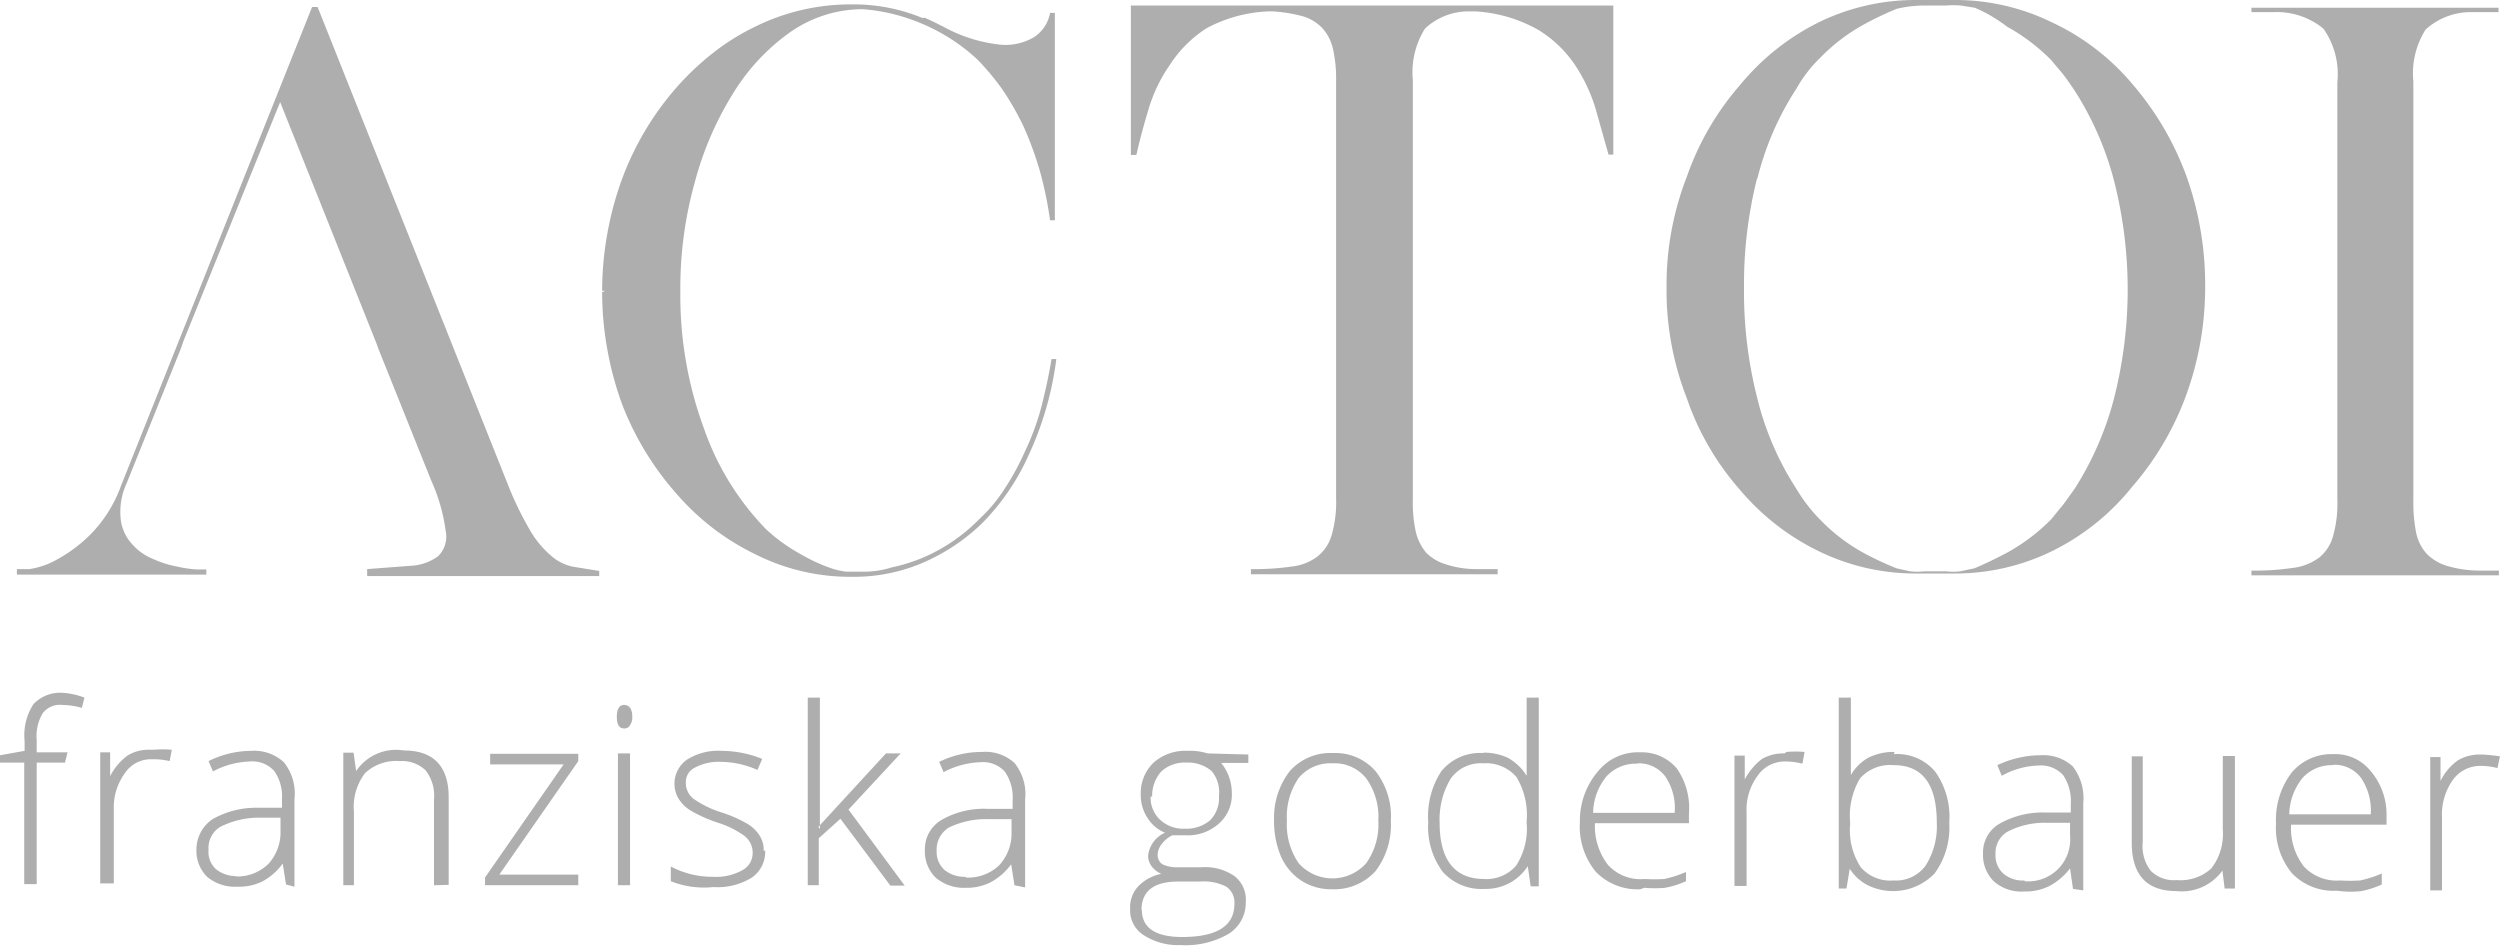
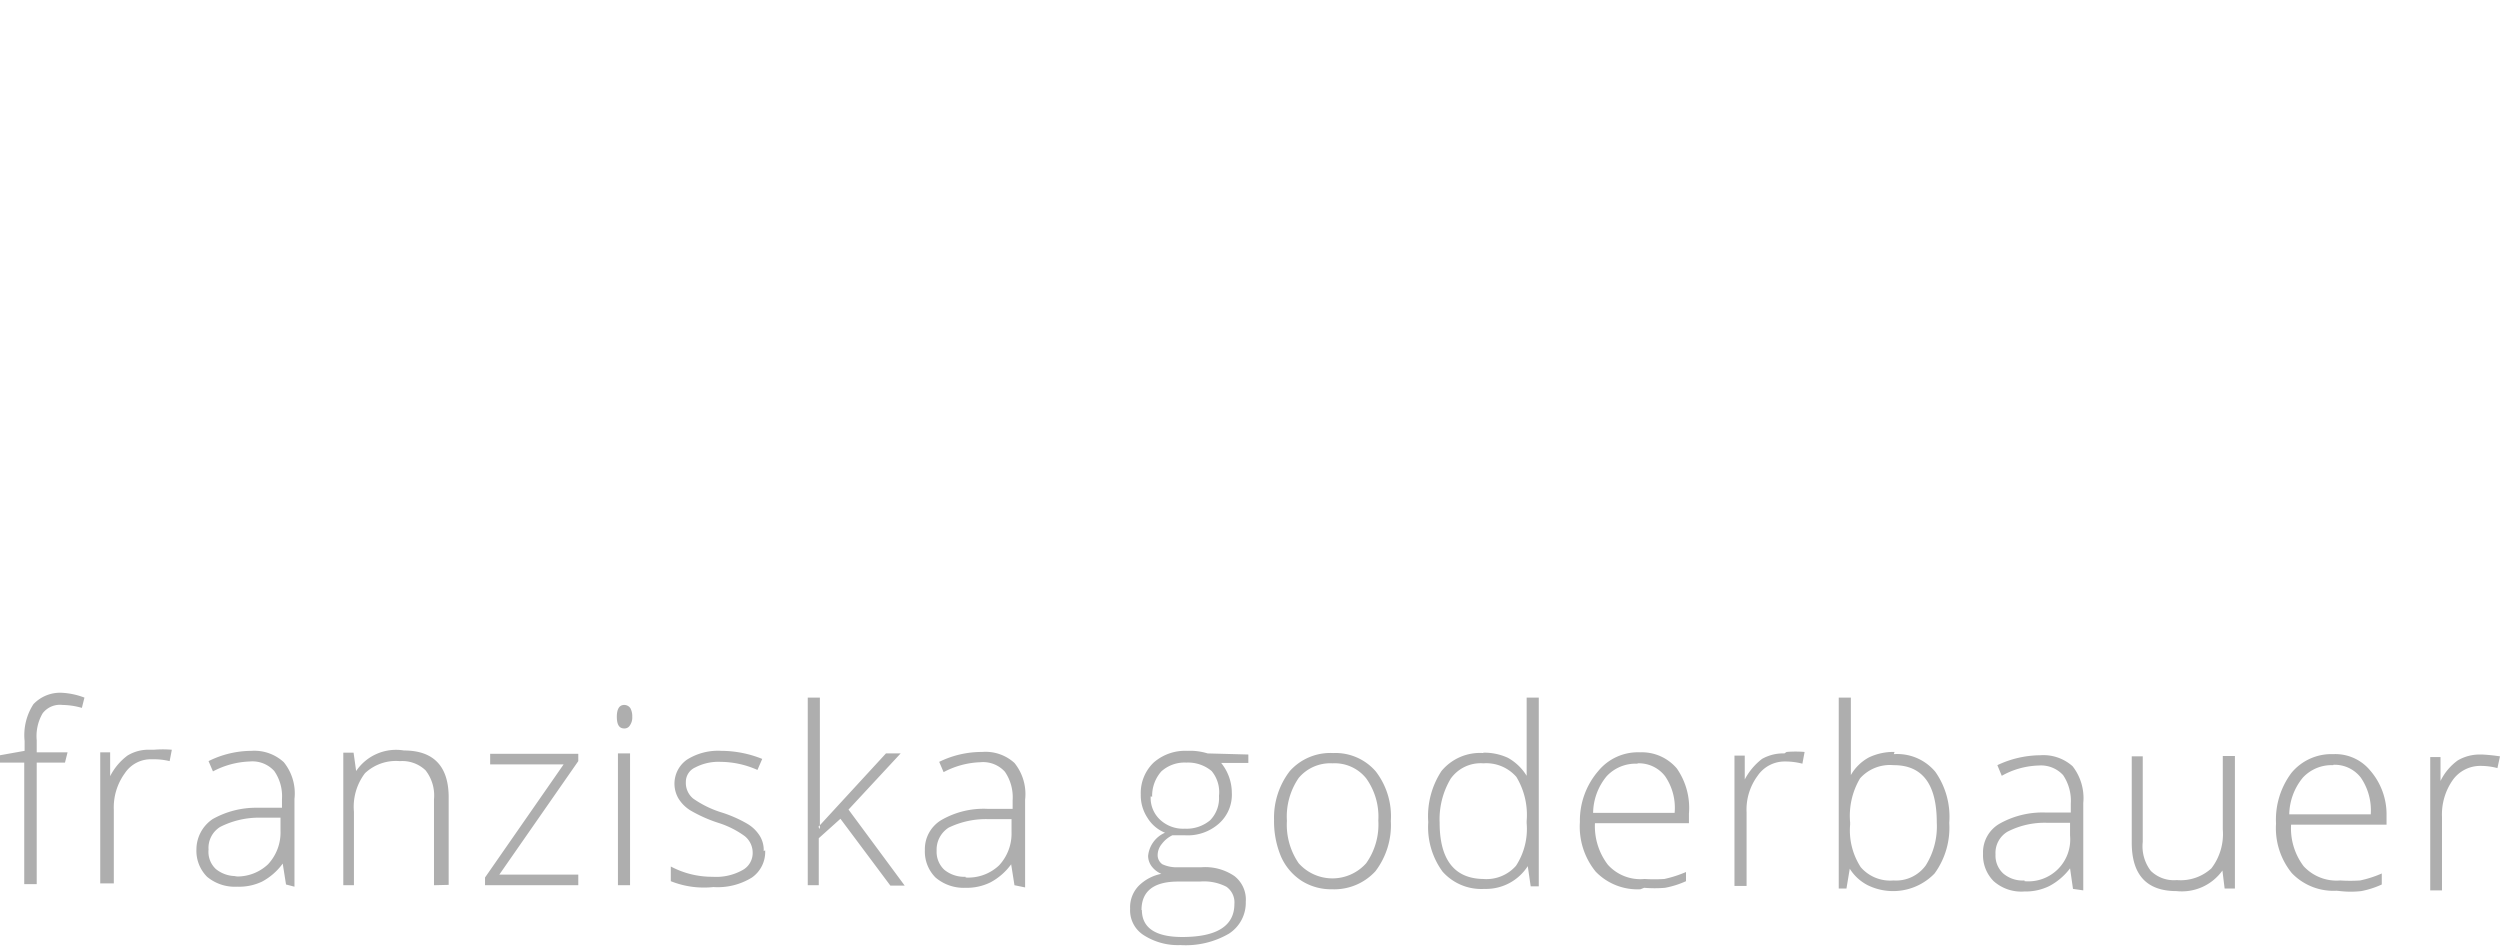
<svg xmlns="http://www.w3.org/2000/svg" viewBox="0 0 68.09 25.77">
  <defs>
    <style>.cls-1{fill:#aeaeae;fill-rule:evenodd;}</style>
  </defs>
  <title>Fichier 4</title>
  <g id="Calque_2" data-name="Calque 2">
    <g id="Calque_1-2" data-name="Calque 1">
      <path class="cls-1" d="M67.6,20.55a4.79,4.79,0,0,1,.49.05l-.07.32a1.76,1.76,0,0,0-.46-.06.92.92,0,0,0-.76.39,1.63,1.63,0,0,0-.29,1v2h-.32V20.62h.28l0,.65h0a1.5,1.5,0,0,1,.47-.56,1.18,1.18,0,0,1,.61-.16m-4,.29a1.07,1.07,0,0,0-.83.34,1.62,1.62,0,0,0-.37,1h2.22a1.58,1.58,0,0,0-.27-1,.9.9,0,0,0-.75-.35m.09,3.43a1.57,1.57,0,0,1-1.22-.48,1.94,1.94,0,0,1-.43-1.35,2.12,2.12,0,0,1,.42-1.38,1.41,1.41,0,0,1,1.14-.51,1.23,1.23,0,0,1,1,.44A1.82,1.82,0,0,1,65,22.2v.26H62.4a1.71,1.71,0,0,0,.34,1.13,1.22,1.22,0,0,0,1,.39,4,4,0,0,0,.54,0,3,3,0,0,0,.59-.19v.3a2.41,2.41,0,0,1-.56.18,2.55,2.55,0,0,1-.57,0M58.36,20.6v2.33a1.1,1.1,0,0,0,.22.79.9.9,0,0,0,.71.25,1.24,1.24,0,0,0,.94-.32,1.54,1.54,0,0,0,.31-1.06v-2h.33V24.2h-.28l-.06-.49h0a1.36,1.36,0,0,1-1.25.56c-.81,0-1.22-.44-1.22-1.32V20.6ZM55.14,24a1.14,1.14,0,0,0,1.24-1.24v-.35l-.62,0a2.2,2.2,0,0,0-1.08.24.67.67,0,0,0-.33.62.66.66,0,0,0,.21.52.81.81,0,0,0,.58.19m1.32.23-.08-.56h0a1.71,1.71,0,0,1-.56.48,1.45,1.45,0,0,1-.68.15A1.13,1.13,0,0,1,54.3,24a1,1,0,0,1-.29-.75.9.9,0,0,1,.44-.81,2.38,2.38,0,0,1,1.26-.31h.69v-.24a1.25,1.25,0,0,0-.21-.78.82.82,0,0,0-.67-.26,2.16,2.16,0,0,0-1,.28l-.12-.29a2.77,2.77,0,0,1,1.17-.27,1.19,1.19,0,0,1,.88.3,1.41,1.41,0,0,1,.29,1v2.38Zm-4.89-3.37a1.09,1.09,0,0,0-.91.36,2,2,0,0,0-.27,1.2v.06a1.84,1.84,0,0,0,.29,1.16,1.06,1.06,0,0,0,.89.36,1,1,0,0,0,.88-.41,2,2,0,0,0,.3-1.17q0-1.56-1.17-1.56m0-.3a1.35,1.35,0,0,1,1.13.48,2.13,2.13,0,0,1,.38,1.39,2.12,2.12,0,0,1-.4,1.38,1.57,1.57,0,0,1-1.82.32,1.25,1.25,0,0,1-.49-.45h0l-.09.54h-.21V19h.33v1.29l0,.54v.28h0a1.25,1.25,0,0,1,.49-.48,1.54,1.54,0,0,1,.7-.15m-2.94,0a2.85,2.85,0,0,1,.49,0l-.06.32a1.84,1.84,0,0,0-.47-.06.89.89,0,0,0-.75.39,1.55,1.55,0,0,0-.3,1v2h-.33V20.58h.28l0,.65h0a1.71,1.71,0,0,1,.47-.56,1.17,1.17,0,0,1,.61-.15m-4,.28a1.08,1.08,0,0,0-.84.34,1.6,1.6,0,0,0-.37,1h2.22a1.52,1.52,0,0,0-.26-1,.9.9,0,0,0-.75-.35m.08,3.43a1.58,1.58,0,0,1-1.22-.48,1.94,1.94,0,0,1-.43-1.35A2.07,2.07,0,0,1,43.53,21a1.4,1.4,0,0,1,1.14-.51,1.25,1.25,0,0,1,1,.44A1.88,1.88,0,0,1,46,22.16v.26H43.44a1.73,1.73,0,0,0,.35,1.13,1.19,1.19,0,0,0,1,.39,4.26,4.26,0,0,0,.54,0,3.23,3.23,0,0,0,.59-.19V24a2.47,2.47,0,0,1-.57.18,3.32,3.32,0,0,1-.57,0M40.4,20.79a1,1,0,0,0-.89.42,2.16,2.16,0,0,0-.3,1.2c0,1,.4,1.52,1.19,1.53a1.07,1.07,0,0,0,.89-.36,1.84,1.84,0,0,0,.29-1.16v-.06a2,2,0,0,0-.28-1.2,1.09,1.09,0,0,0-.9-.37m0-.29a1.54,1.54,0,0,1,.67.14,1.39,1.39,0,0,1,.51.49h0l0-.82V19h.33v5.14h-.22l-.08-.55h0a1.35,1.35,0,0,1-1.18.62,1.41,1.41,0,0,1-1.14-.47,2.05,2.05,0,0,1-.39-1.35A2.24,2.24,0,0,1,39.26,21a1.36,1.36,0,0,1,1.14-.49m-5.35,1.85a1.85,1.85,0,0,0,.32,1.15,1.23,1.23,0,0,0,1.84,0,1.82,1.82,0,0,0,.33-1.16,1.79,1.79,0,0,0-.33-1.15,1.1,1.1,0,0,0-.92-.41,1.12,1.12,0,0,0-.92.4,1.86,1.86,0,0,0-.32,1.16m2.83,0a2.07,2.07,0,0,1-.42,1.38,1.52,1.52,0,0,1-1.18.49,1.5,1.5,0,0,1-.83-.23,1.52,1.52,0,0,1-.56-.66,2.48,2.48,0,0,1-.19-1A2.08,2.08,0,0,1,35.13,21a1.48,1.48,0,0,1,1.18-.49,1.45,1.45,0,0,1,1.16.5,2,2,0,0,1,.41,1.36m-6.54-.68a.81.81,0,0,0,.26.64.92.92,0,0,0,.67.24,1,1,0,0,0,.69-.23.86.86,0,0,0,.24-.66A.9.9,0,0,0,33,21a1,1,0,0,0-.69-.23.94.94,0,0,0-.68.24,1,1,0,0,0-.25.69m-.28,3.08c0,.49.37.74,1.1.74.94,0,1.42-.3,1.42-.9a.52.52,0,0,0-.22-.47,1.34,1.34,0,0,0-.72-.14h-.59q-1,0-1,.78M34,20.55v.23l-.74,0a1.3,1.3,0,0,1,.29.81,1.05,1.05,0,0,1-.35.84,1.28,1.28,0,0,1-.92.32l-.35,0a.79.79,0,0,0-.29.24.48.48,0,0,0-.11.29.3.3,0,0,0,.13.26.93.93,0,0,0,.44.08h.63a1.41,1.41,0,0,1,.89.24.81.81,0,0,1,.31.7,1,1,0,0,1-.46.87,2.34,2.34,0,0,1-1.32.31,1.72,1.72,0,0,1-1-.27.8.8,0,0,1-.37-.72.84.84,0,0,1,.23-.62,1.2,1.2,0,0,1,.62-.33.65.65,0,0,1-.26-.2.48.48,0,0,1-.1-.29.77.77,0,0,1,.46-.63,1,1,0,0,1-.48-.41,1.11,1.11,0,0,1-.18-.63,1.15,1.15,0,0,1,.35-.87,1.3,1.3,0,0,1,.92-.32,1.6,1.6,0,0,1,.55.07Zm-7.7,3.35a1.22,1.22,0,0,0,.91-.33,1.27,1.27,0,0,0,.34-.91v-.35l-.63,0a2.34,2.34,0,0,0-1.08.23.71.71,0,0,0-.33.63.67.67,0,0,0,.21.52.86.86,0,0,0,.58.19m1.33.23-.09-.57h0a1.66,1.66,0,0,1-.56.49,1.45,1.45,0,0,1-.68.15,1.18,1.18,0,0,1-.82-.28,1,1,0,0,1-.29-.75.92.92,0,0,1,.44-.81,2.3,2.3,0,0,1,1.27-.31l.68,0V21.8a1.23,1.23,0,0,0-.21-.78.8.8,0,0,0-.67-.26,2.29,2.29,0,0,0-1,.27l-.12-.28a2.63,2.63,0,0,1,1.17-.27,1.17,1.17,0,0,1,.88.3,1.35,1.35,0,0,1,.29,1v2.39Zm-5.34-1.59,1.84-2h.4l-1.42,1.53,1.53,2.07h-.39l-1.36-1.82-.59.53v1.28H22V19h.33v2.58l0,1Zm-1.45.64a.85.85,0,0,1-.36.74,1.77,1.77,0,0,1-1.05.26A2.43,2.43,0,0,1,18.27,24V23.6a2.4,2.4,0,0,0,1.14.28,1.47,1.47,0,0,0,.81-.18.53.53,0,0,0,.28-.47.58.58,0,0,0-.22-.46,2.5,2.5,0,0,0-.72-.36,3.84,3.84,0,0,1-.76-.34,1,1,0,0,1-.32-.32.8.8,0,0,1,.23-1.06,1.59,1.59,0,0,1,.94-.24,3,3,0,0,1,1.11.22l-.13.3a2.5,2.5,0,0,0-1-.22,1.36,1.36,0,0,0-.69.15.43.43,0,0,0-.26.4.55.55,0,0,0,.2.45,2.77,2.77,0,0,0,.78.38,3.49,3.49,0,0,1,.7.31,1,1,0,0,1,.33.32.73.73,0,0,1,.11.42m-4-3.66c0-.21.07-.32.2-.32a.2.2,0,0,1,.17.09.46.46,0,0,1,.05.23.37.37,0,0,1-.06.23.17.17,0,0,1-.16.09c-.14,0-.2-.11-.2-.32m.36,4.59h-.33V20.52h.33Zm-1.41,0H13.21v-.21l2.14-3.08h-2v-.29h2.4v.2l-2.15,3.09h2.15Zm-3.93,0V21.77a1.11,1.11,0,0,0-.23-.79.92.92,0,0,0-.7-.25,1.23,1.23,0,0,0-.95.33,1.51,1.51,0,0,0-.3,1.05v2H9.35V20.5h.28L9.7,21h0A1.31,1.31,0,0,1,11,20.44c.82,0,1.23.44,1.22,1.31V24.1Zm-5.43-.24a1.22,1.22,0,0,0,.91-.33,1.27,1.27,0,0,0,.34-.91v-.36l-.63,0A2.34,2.34,0,0,0,6,22.52a.67.67,0,0,0-.32.62.64.64,0,0,0,.2.53.86.86,0,0,0,.58.19m1.33.23-.09-.57h0a1.66,1.66,0,0,1-.56.49,1.45,1.45,0,0,1-.68.14,1.18,1.18,0,0,1-.82-.27,1,1,0,0,1-.29-.75,1,1,0,0,1,.44-.82A2.4,2.4,0,0,1,7,22l.68,0v-.24A1.2,1.2,0,0,0,7.47,21a.8.8,0,0,0-.67-.26,2.29,2.29,0,0,0-1,.27l-.12-.28a2.64,2.64,0,0,1,1.17-.28,1.18,1.18,0,0,1,.88.31,1.35,1.35,0,0,1,.29,1v2.39Zm-3.6-3.67a2.91,2.91,0,0,1,.49,0l-.06.31a1.83,1.83,0,0,0-.47-.05.85.85,0,0,0-.75.38,1.58,1.58,0,0,0-.3,1v2H2.73V20.49H3l0,.65h0a1.61,1.61,0,0,1,.47-.56,1.09,1.09,0,0,1,.61-.16m-2.31.35H1v3.31H.66V20.77H0v-.2l.67-.12v-.27a1.55,1.55,0,0,1,.24-1,1,1,0,0,1,.8-.31A2,2,0,0,1,2.3,19l-.07.28a2,2,0,0,0-.53-.08.59.59,0,0,0-.54.23,1.23,1.23,0,0,0-.16.73v.33h.84Z" />
-       <path class="cls-1" d="M30.8.15H43.94V4.21h-.13v0l-.35-1.24a4.47,4.47,0,0,0-.57-1.21,3.22,3.22,0,0,0-1-.95A3.94,3.94,0,0,0,40.18.31H40a1.73,1.73,0,0,0-1.19.47,2.24,2.24,0,0,0-.33,1.4V13.61a3.63,3.63,0,0,0,.08.87,1.38,1.38,0,0,0,.29.58,1.26,1.26,0,0,0,.53.31,2.64,2.64,0,0,0,.81.13h.6v.14H34.07V15.5a7,7,0,0,0,1.11-.07,1.4,1.4,0,0,0,.71-.28,1.14,1.14,0,0,0,.38-.58,3.22,3.22,0,0,0,.12-1V2.2a3.7,3.7,0,0,0-.09-.89A1.25,1.25,0,0,0,36,.75a1.2,1.2,0,0,0-.53-.31,4,4,0,0,0-.81-.13h-.12a3.89,3.89,0,0,0-1.68.46,3.33,3.33,0,0,0-1,1,4.22,4.22,0,0,0-.58,1.21c-.13.43-.24.84-.33,1.24v0H30.8m14.59,3.6a8.14,8.14,0,0,1,.55-3,7.58,7.58,0,0,1,1.44-2.49A6.53,6.53,0,0,1,49.51.62,6,6,0,0,1,52.16,0h1.12a6,6,0,0,1,2.63.62,6.39,6.39,0,0,1,2.16,1.66,8.1,8.1,0,0,1,1.47,2.49,8.79,8.79,0,0,1,.52,3,8.61,8.61,0,0,1-.52,3,8,8,0,0,1-1.47,2.49A6.42,6.42,0,0,1,55.91,15a6,6,0,0,1-2.63.62H52.16A6,6,0,0,1,49.51,15a6.56,6.56,0,0,1-2.13-1.67,7.38,7.38,0,0,1-1.44-2.49,8.08,8.08,0,0,1-.55-3m2.47-3a11.77,11.77,0,0,0-.36,3,11.69,11.69,0,0,0,.36,3,8.06,8.06,0,0,0,1.07,2.48,4.27,4.27,0,0,0,.3.44,4.32,4.32,0,0,0,.34.39,5,5,0,0,0,1.17.9,8.38,8.38,0,0,0,.92.43l.36.08a1.84,1.84,0,0,0,.41,0H53a1.61,1.61,0,0,0,.39,0l.38-.08c.22-.09.52-.23.9-.43a5.25,5.25,0,0,0,1.19-.9l.32-.39c.11-.14.21-.29.32-.44a8.59,8.59,0,0,0,1.08-2.48,12,12,0,0,0,0-5.91,8.53,8.53,0,0,0-1.08-2.47c-.11-.16-.21-.31-.32-.45l-.32-.38a5.25,5.25,0,0,0-1.19-.9C54.3.45,54,.3,53.78.21L53.4.15a2.38,2.38,0,0,0-.39,0h-.58a3.31,3.31,0,0,0-.77.09,8.79,8.79,0,0,0-.92.44,5,5,0,0,0-1.17.9,3.16,3.16,0,0,0-.34.38,3.52,3.52,0,0,0-.3.45,8,8,0,0,0-1.07,2.47M61.32.21h6.73V.33h-.78a1.82,1.82,0,0,0-1.21.48,2.24,2.24,0,0,0-.33,1.41V13.65a4.26,4.26,0,0,0,.08.88,1.24,1.24,0,0,0,.29.56,1.32,1.32,0,0,0,.54.32,3.14,3.14,0,0,0,.83.13h.59v.13H61.32v-.13a7,7,0,0,0,1.11-.07,1.51,1.51,0,0,0,.73-.28,1.12,1.12,0,0,0,.38-.58,3.22,3.22,0,0,0,.12-1V2.24A2.15,2.15,0,0,0,63.28.78,2,2,0,0,0,61.94.33h-.62ZM4.92,9.51,3.45,13.16a1.86,1.86,0,0,0-.16,1,1.19,1.19,0,0,0,.3.65,1.49,1.49,0,0,0,.57.41,2.81,2.81,0,0,0,.66.21,3.17,3.17,0,0,0,.55.08h.25v.14H.46V15.5l.34,0a2.17,2.17,0,0,0,.75-.26,4,4,0,0,0,.92-.69,3.66,3.66,0,0,0,.83-1.33L8.5.19h.15l5.18,13a8.93,8.93,0,0,0,.64,1.31,2.66,2.66,0,0,0,.58.67,1.26,1.26,0,0,0,.59.27l.68.11v.14H10V15.5l1.18-.09a1.36,1.36,0,0,0,.75-.26.74.74,0,0,0,.21-.68,4.89,4.89,0,0,0-.39-1.37L10.31,9.51l-.05-.14L7.63,2.78,5,9.28ZM16.48,7.92H16.4a8.76,8.76,0,0,1,.14-1.55,8.88,8.88,0,0,1,.4-1.49A8,8,0,0,1,18.41,2.4a7.46,7.46,0,0,1,1-.95A6.18,6.18,0,0,1,20.56.73,5.86,5.86,0,0,1,23.21.12,4.89,4.89,0,0,1,25.1.48h0a.1.1,0,0,0,.08,0l0,0,.26.12.26.13a4.08,4.08,0,0,0,1.58.49,1.55,1.55,0,0,0,.87-.2,1,1,0,0,0,.45-.67h.13V6h-.13a10.37,10.37,0,0,0-.28-1.35,9.36,9.36,0,0,0-.44-1.2,7.84,7.84,0,0,0-.57-1,6.89,6.89,0,0,0-.68-.82A5.15,5.15,0,0,0,25,.6,5.1,5.1,0,0,0,23.5.25a3.46,3.46,0,0,0-1.94.6A5.64,5.64,0,0,0,20,2.49a8.85,8.85,0,0,0-1.07,2.45,10.68,10.68,0,0,0-.4,3,10.47,10.47,0,0,0,.65,3.75,7.43,7.43,0,0,0,1.69,2.73,4.72,4.72,0,0,0,.95.68,4.61,4.61,0,0,0,.77.36,2.12,2.12,0,0,0,.45.11l.48,0q.41,0,.78-.12a4.68,4.68,0,0,0,.76-.23,4.76,4.76,0,0,0,1.61-1.08,4.17,4.17,0,0,0,.68-.81,7,7,0,0,0,.55-1,7.1,7.1,0,0,0,.45-1.2c.11-.42.21-.88.29-1.35l.13,0A8.84,8.84,0,0,1,28,12.43a6.26,6.26,0,0,1-1.26,1.83,5.37,5.37,0,0,1-1.66,1.09,4.76,4.76,0,0,1-1.87.36,5.74,5.74,0,0,1-2.65-.62,6.66,6.66,0,0,1-2.15-1.66A8,8,0,0,1,16.94,11a8.88,8.88,0,0,1-.4-1.49,8.76,8.76,0,0,1-.14-1.55Z" />
    </g>
  </g>
</svg>